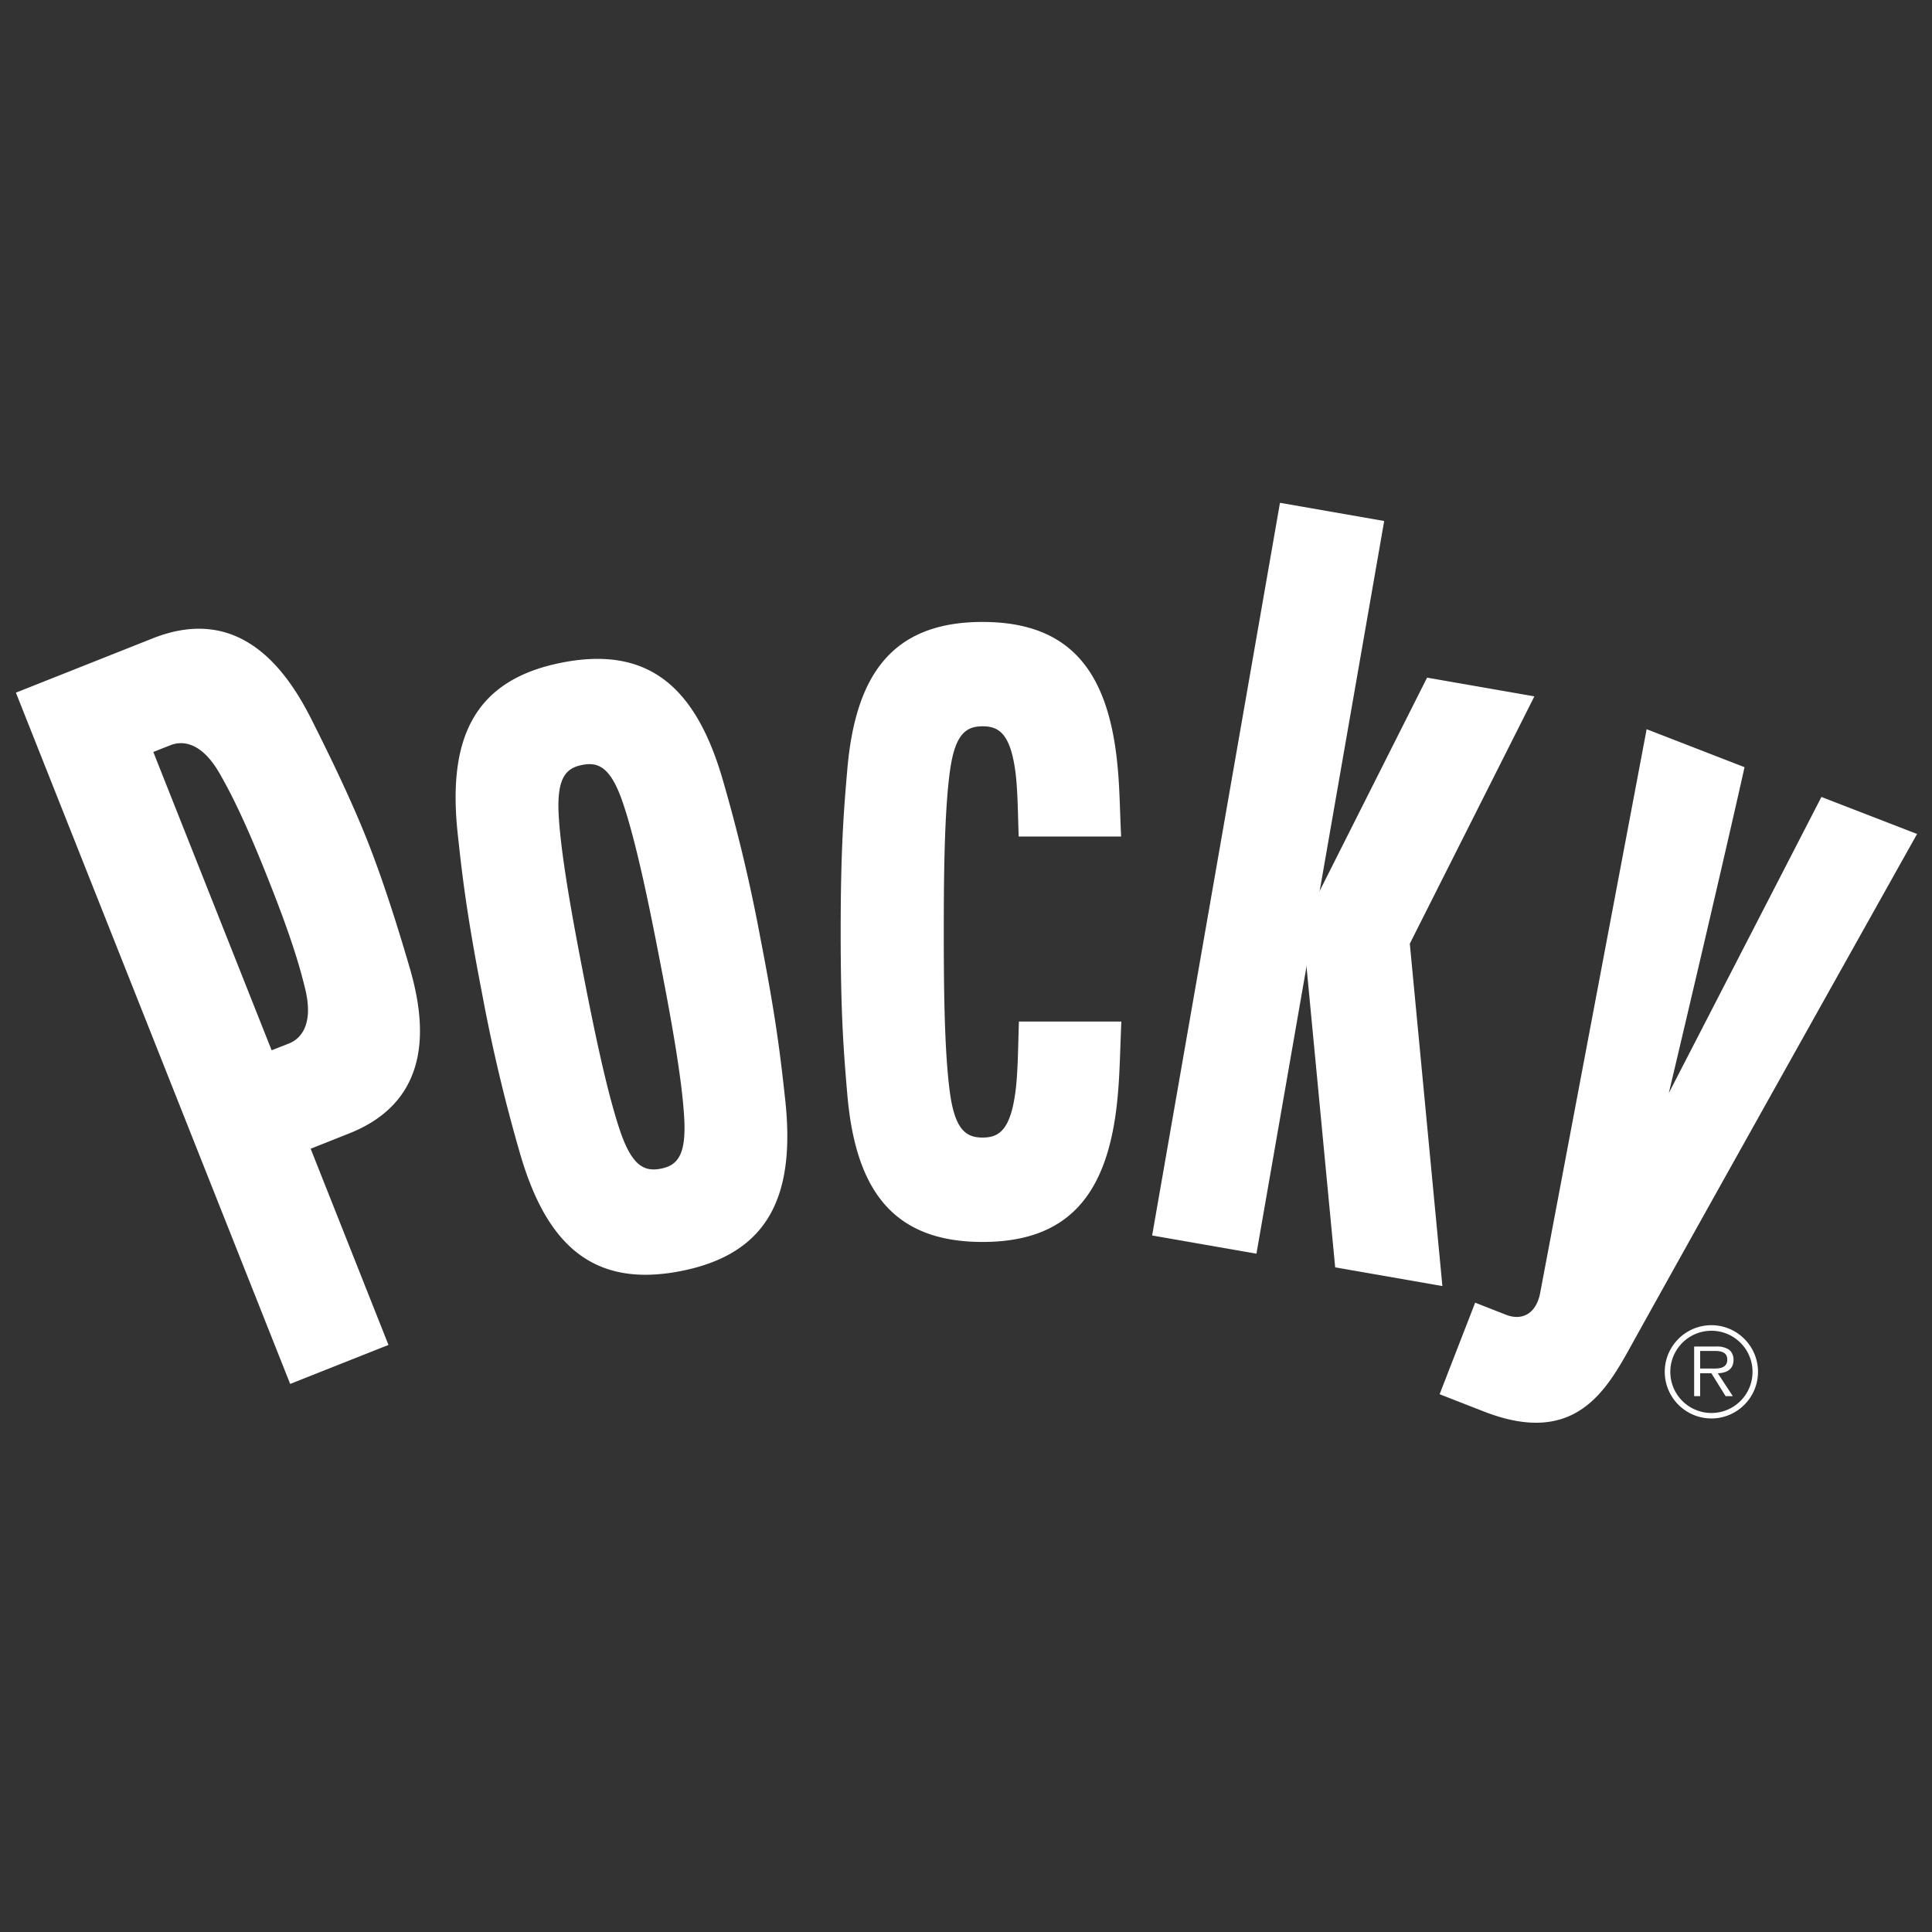
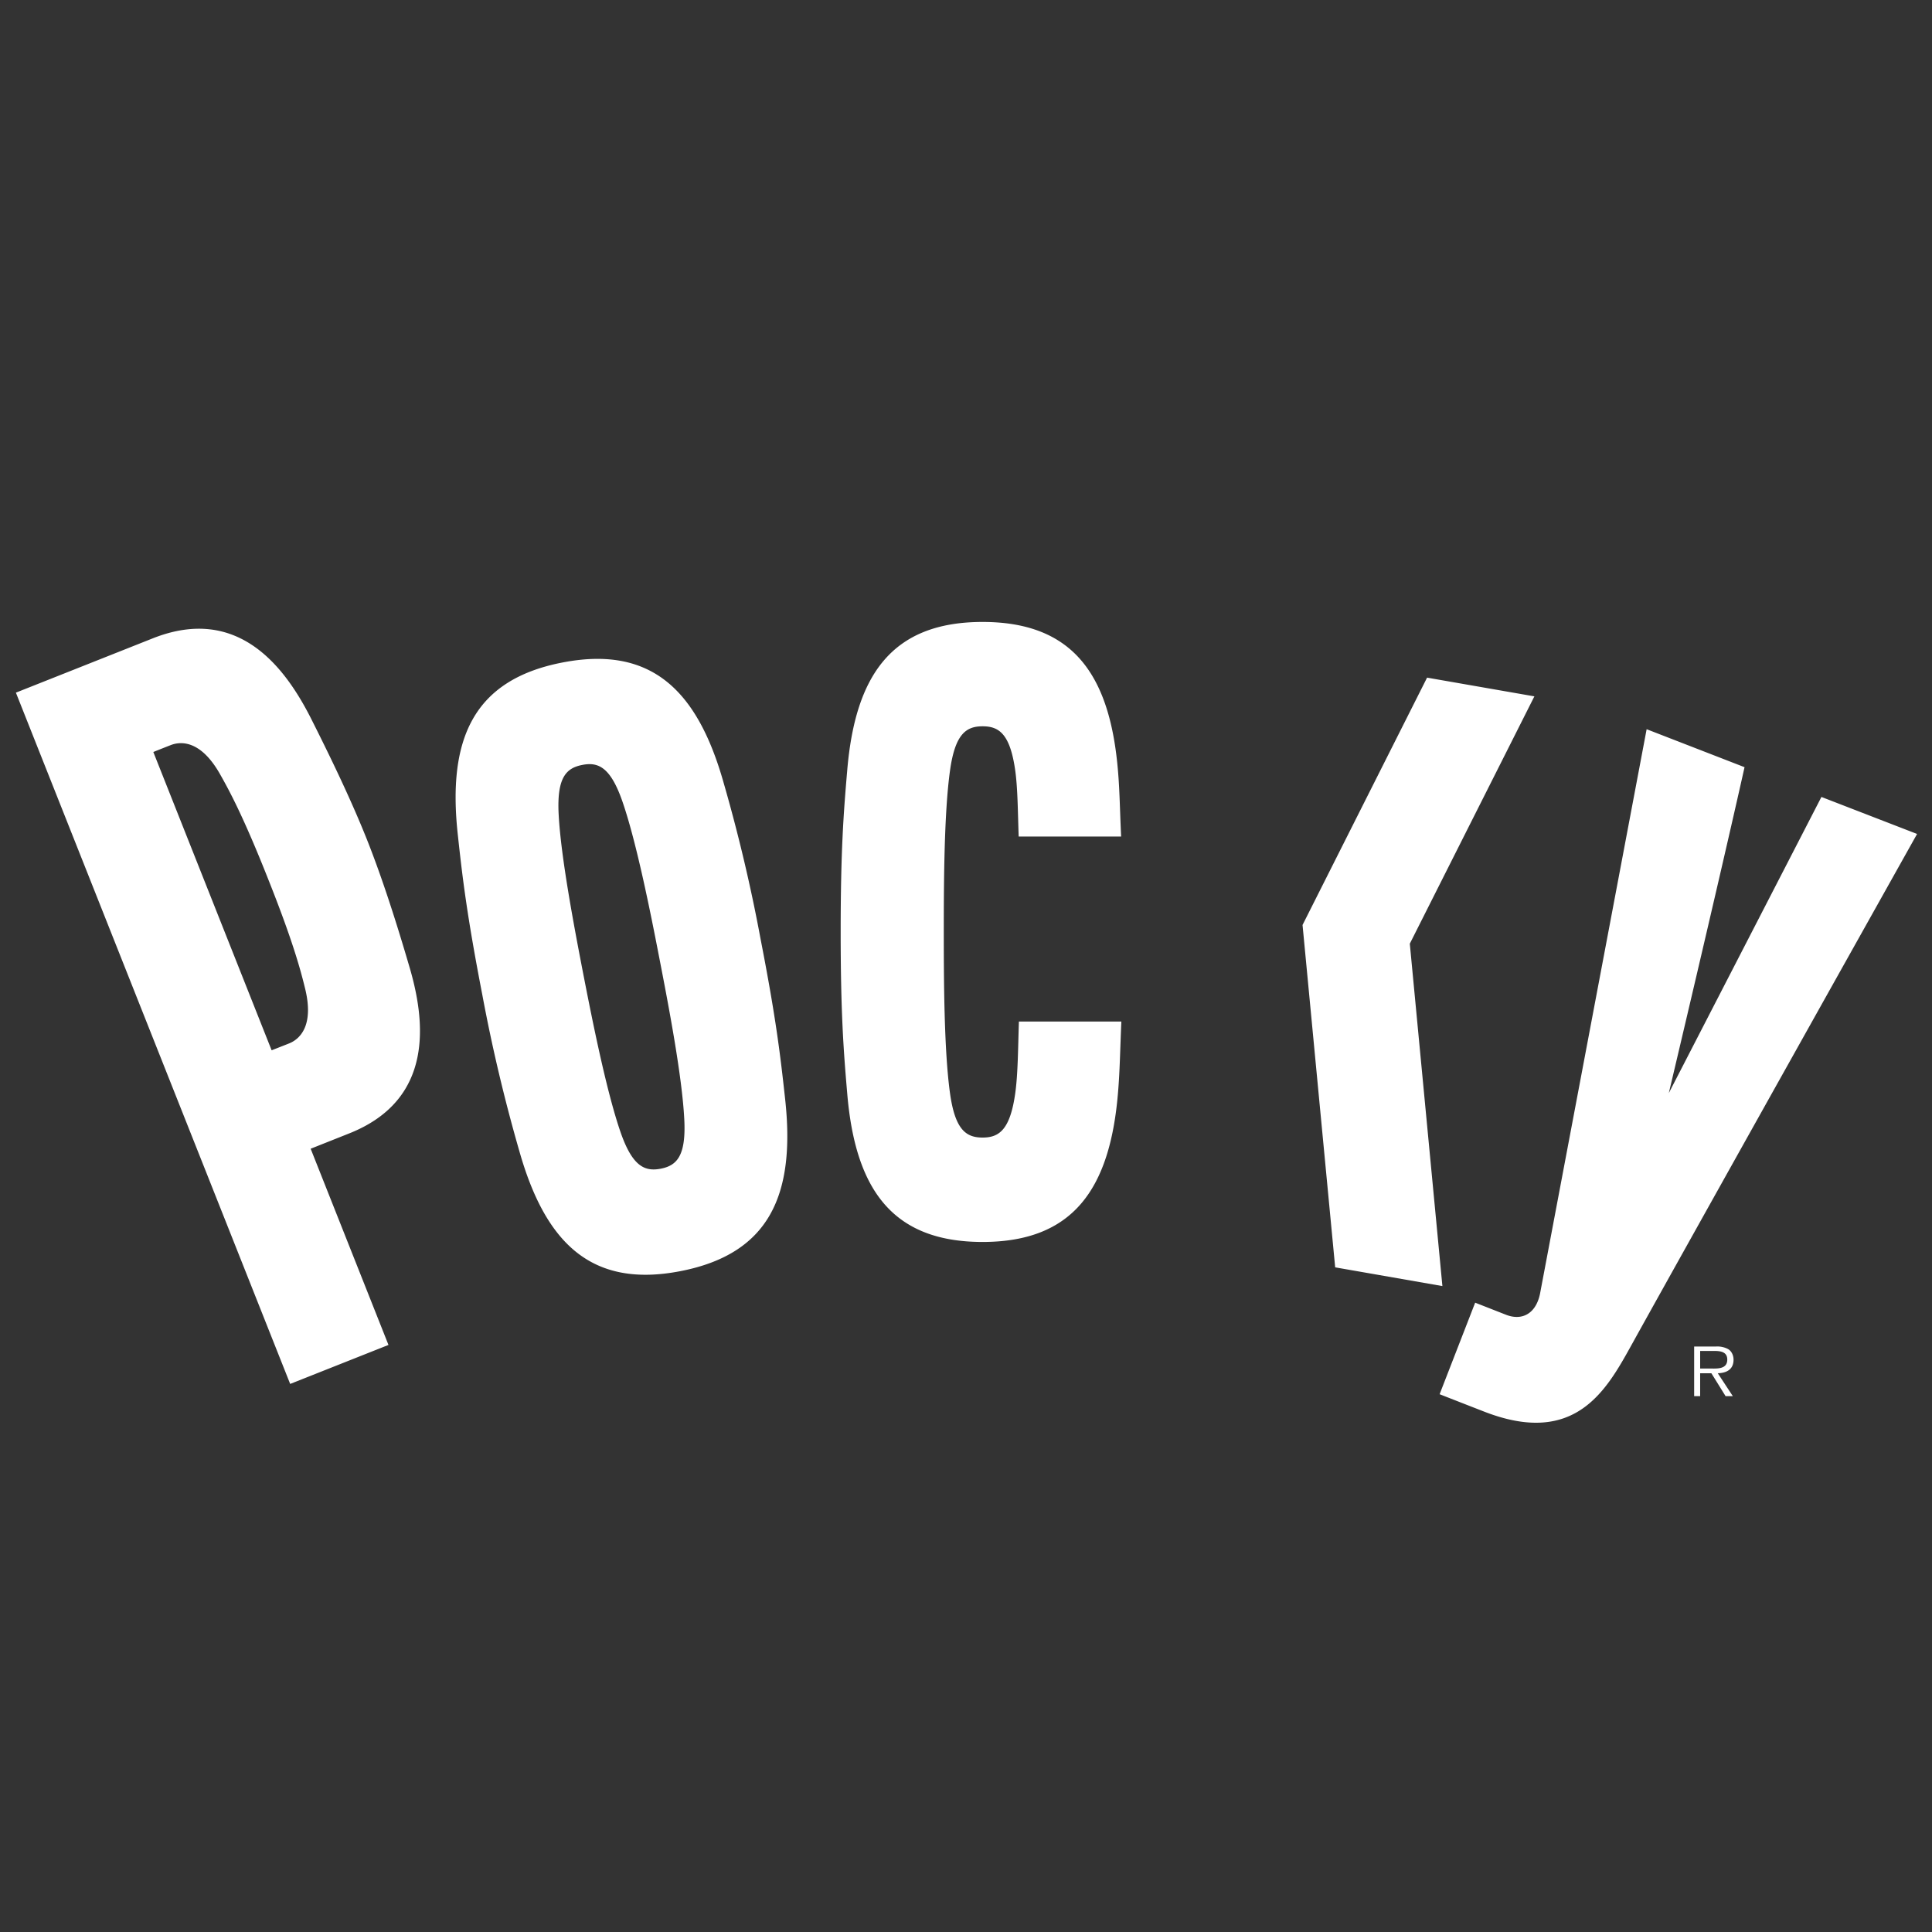
<svg xmlns="http://www.w3.org/2000/svg" width="288" height="288">
  <rect width="100%" height="100%" fill="#333333" stroke="none" />
  <svg width="288" height="288" class="logotype" viewBox="0 0 43.75 21.354">
-     <path fill="#fff" d="M26.09 16.78L28.985.188l2.36.412-2.893 16.592z" class="color000 svgShape" />
    <path fill="#fff" d="M30.235 17.501l2.428.424-.738-7.753 2.821-5.601-2.43-.424-2.82 5.601zM33.405 18.301l-.805 2.073s.581.228 1.019.398c2.059.796 2.761-.492 3.333-1.525 1.43-2.58 6.46-11.56 6.46-11.56l-2.166-.838-3.456 6.706s1.113-4.692 1.715-7.38l-2.217-.86-2.405 12.734c-.08.488-.401.671-.774.528l-.704-.276zM7.043 5.072C6.462 3.926 5.404 2.486 3.46 3.257l-3.1 1.23 6.211 15.654 2.226-.883-1.762-4.443.873-.347c1.943-.772 1.722-2.56 1.362-3.777-.299-1.021-.615-2.006-.958-2.871-.344-.864-.79-1.797-1.269-2.748zm-.136 6.107c.206.83-.101 1.148-.362 1.252l-.394.155-2.679-6.755s.13-.053.391-.155c.263-.104.704-.082 1.123.663.205.362.526.953 1.087 2.371.564 1.415.735 2.066.834 2.469zM16.385 6.523c-.59-2.082-1.631-3.112-3.652-2.718-2.019.392-2.601 1.738-2.367 3.889.103.95.202 1.808.552 3.614a37.7 37.7 0 0 0 .842 3.559c.59 2.083 1.633 3.113 3.653 2.719 2.019-.394 2.601-1.738 2.367-3.89-.104-.95-.202-1.81-.554-3.615a37.338 37.338 0 0 0-.841-3.558zm-.89 7.617c.045.843-.171 1.056-.532 1.127-.362.069-.644-.047-.917-.845-.313-.914-.627-2.48-.837-3.559-.209-1.079-.507-2.649-.558-3.614-.045-.842.171-1.054.533-1.125.362-.072.643.046.916.843.314.914.628 2.481.836 3.559.21 1.079.509 2.649.559 3.614zM23.073 11.935c-.02.603-.021 1.181-.083 1.624-.117.834-.37 1.003-.739 1.003s-.622-.169-.738-1.003c-.134-.958-.141-2.554-.141-3.654 0-1.099.007-2.696.141-3.654.116-.834.369-1.002.738-1.002s.622.168.739 1.002c.057.41.058.939.078 1.494h2.32c-.028-.565-.031-1.018-.072-1.494-.181-2.155-1.007-3.365-3.066-3.365-2.057 0-2.885 1.21-3.065 3.365-.082.953-.148 1.815-.148 3.654s.066 2.7.148 3.654c.18 2.157 1.007 3.367 3.065 3.367 2.059 0 2.885-1.21 3.066-3.367.044-.512.049-.999.077-1.624h-2.32zM38.899 19.899c.199-.005.357-.086.357-.307 0-.095-.043-.196-.127-.242a.519.519 0 0 0-.274-.056h-.491v1.124h.136v-.519h.254l.322.519h.164l-.341-.519zm-.399-.107v-.398h.322c.14 0 .292.021.292.195 0 .229-.245.203-.403.203H38.5z" class="color000 svgShape" />
-     <path fill="#fff" d="M38.754 20.923a1.058 1.058 0 0 1-1.056-1.056c0-.582.474-1.056 1.056-1.056s1.056.474 1.056 1.056c0 .582-.474 1.056-1.056 1.056zm0-1.986a.93.93 0 1 0 .002 1.862.93.93 0 0 0-.002-1.862z" class="color000 svgShape" />
  </svg>
</svg>